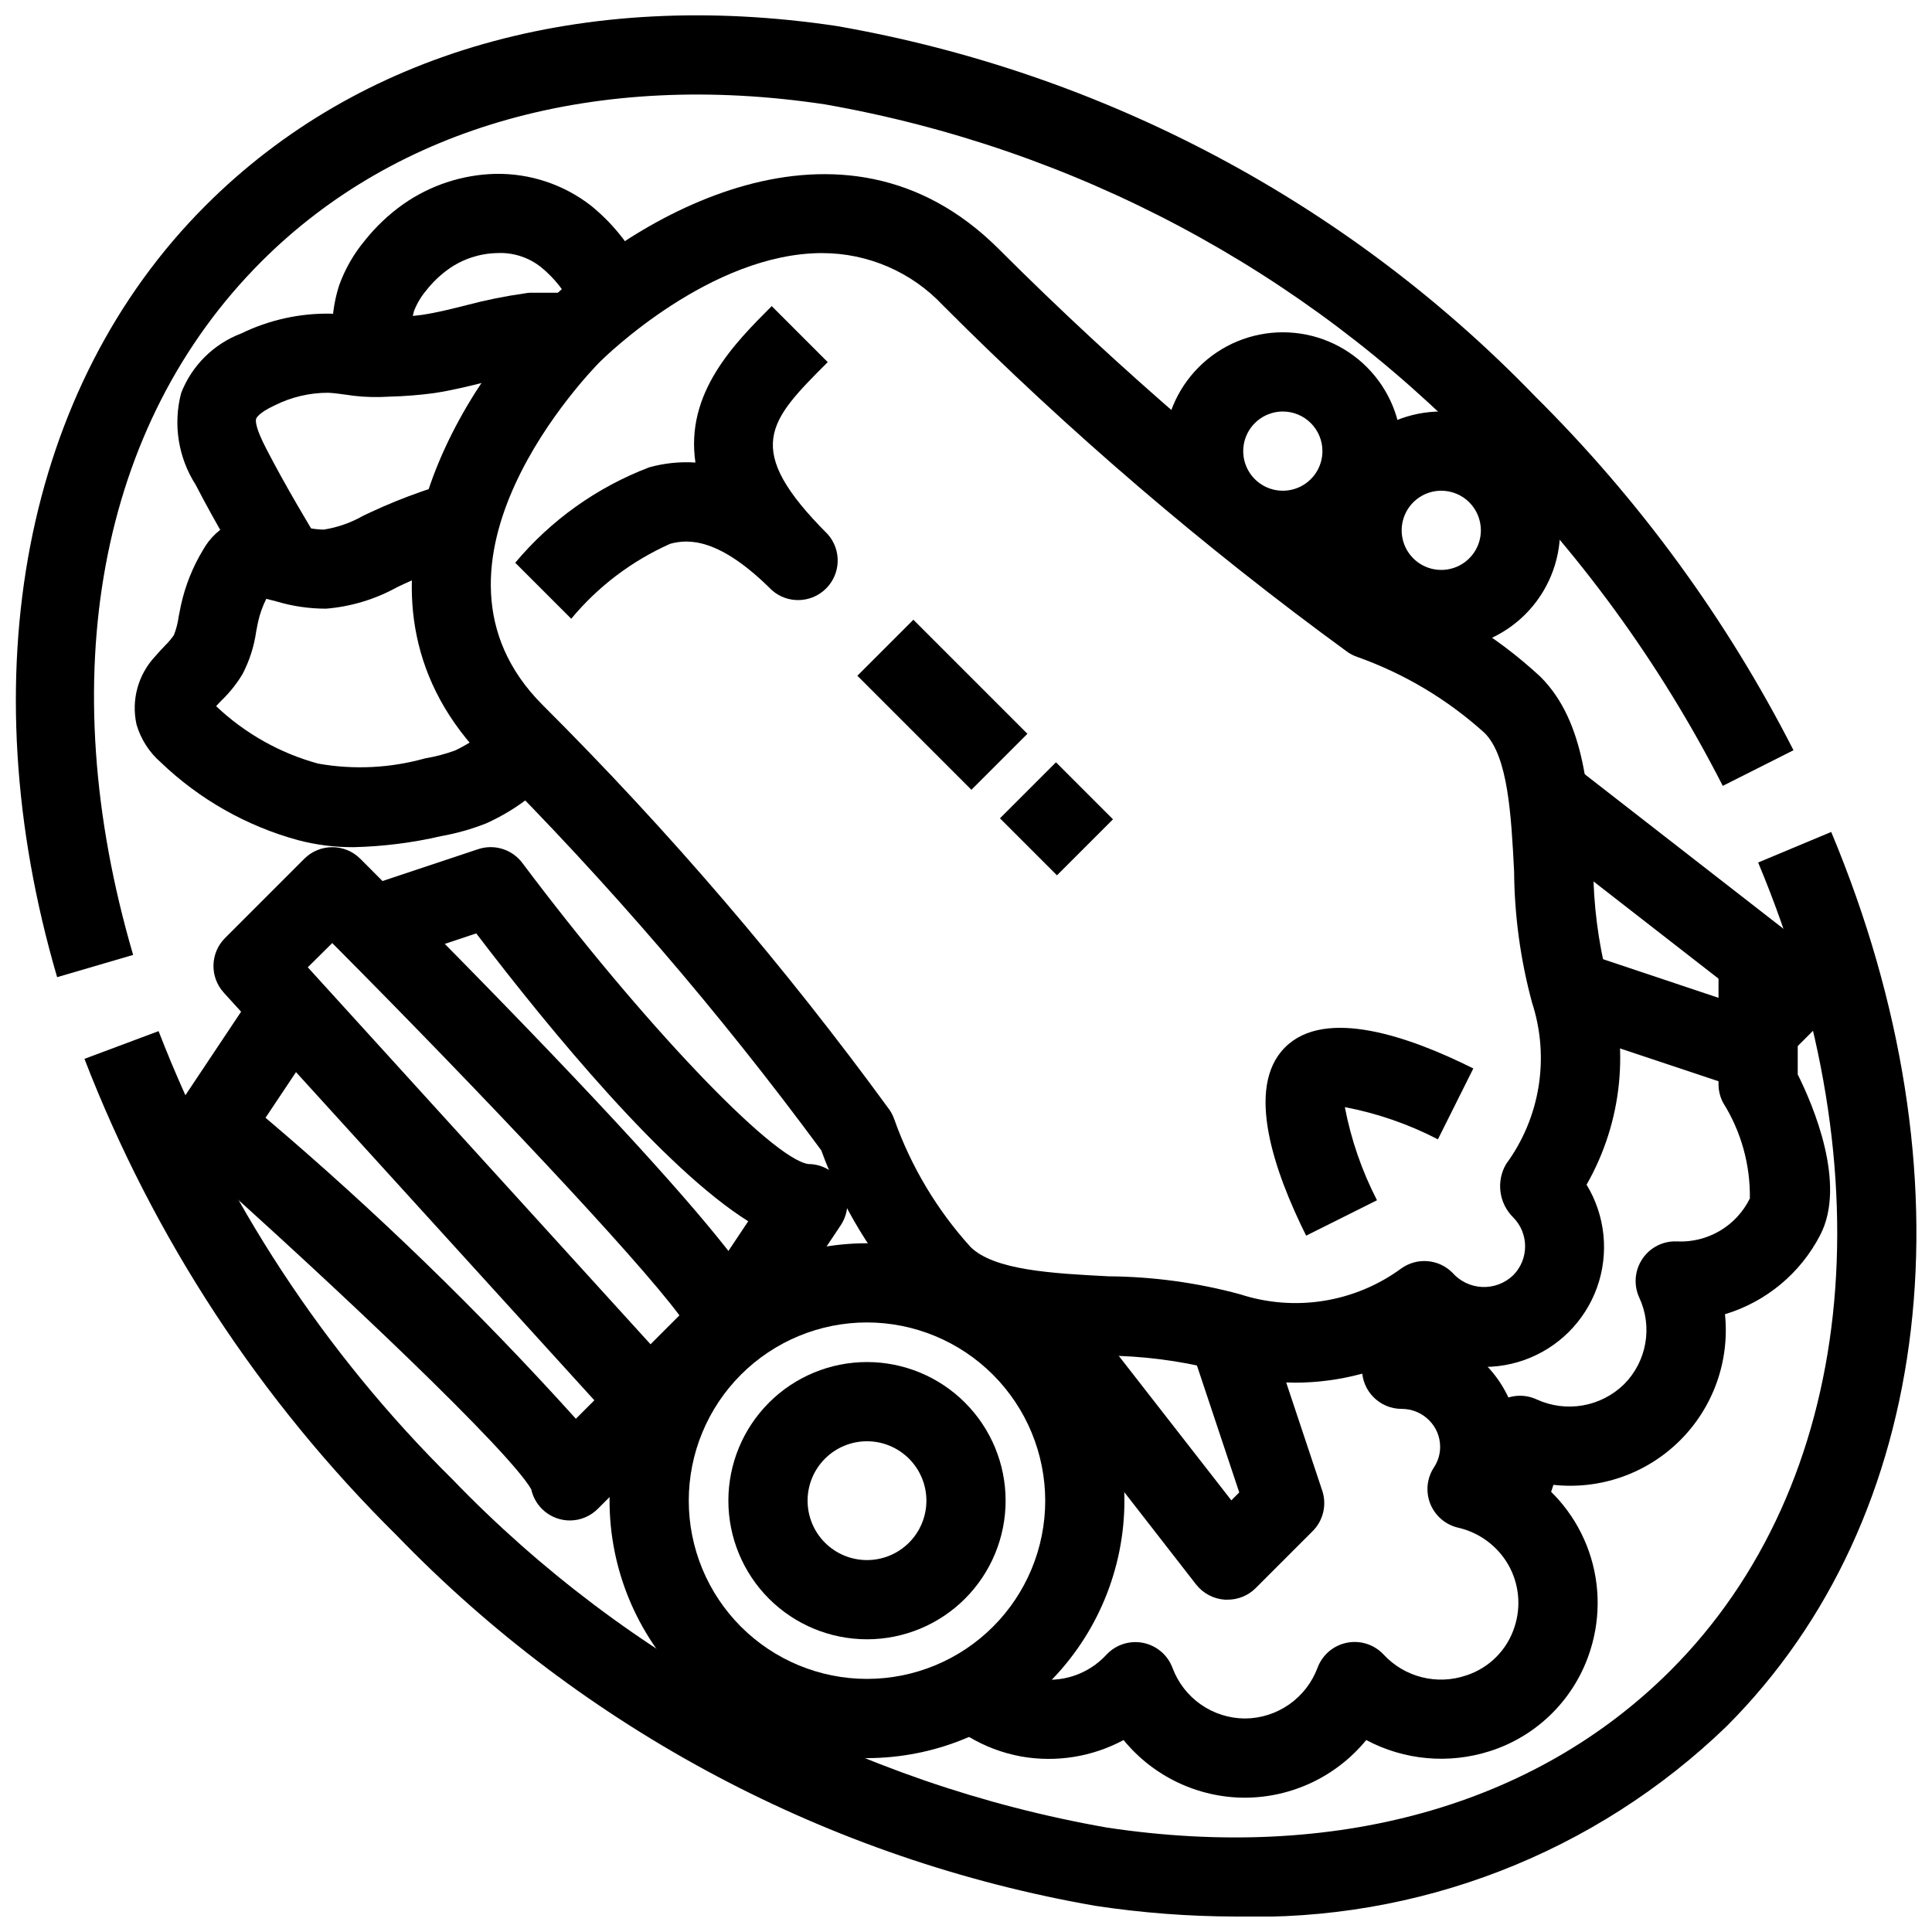
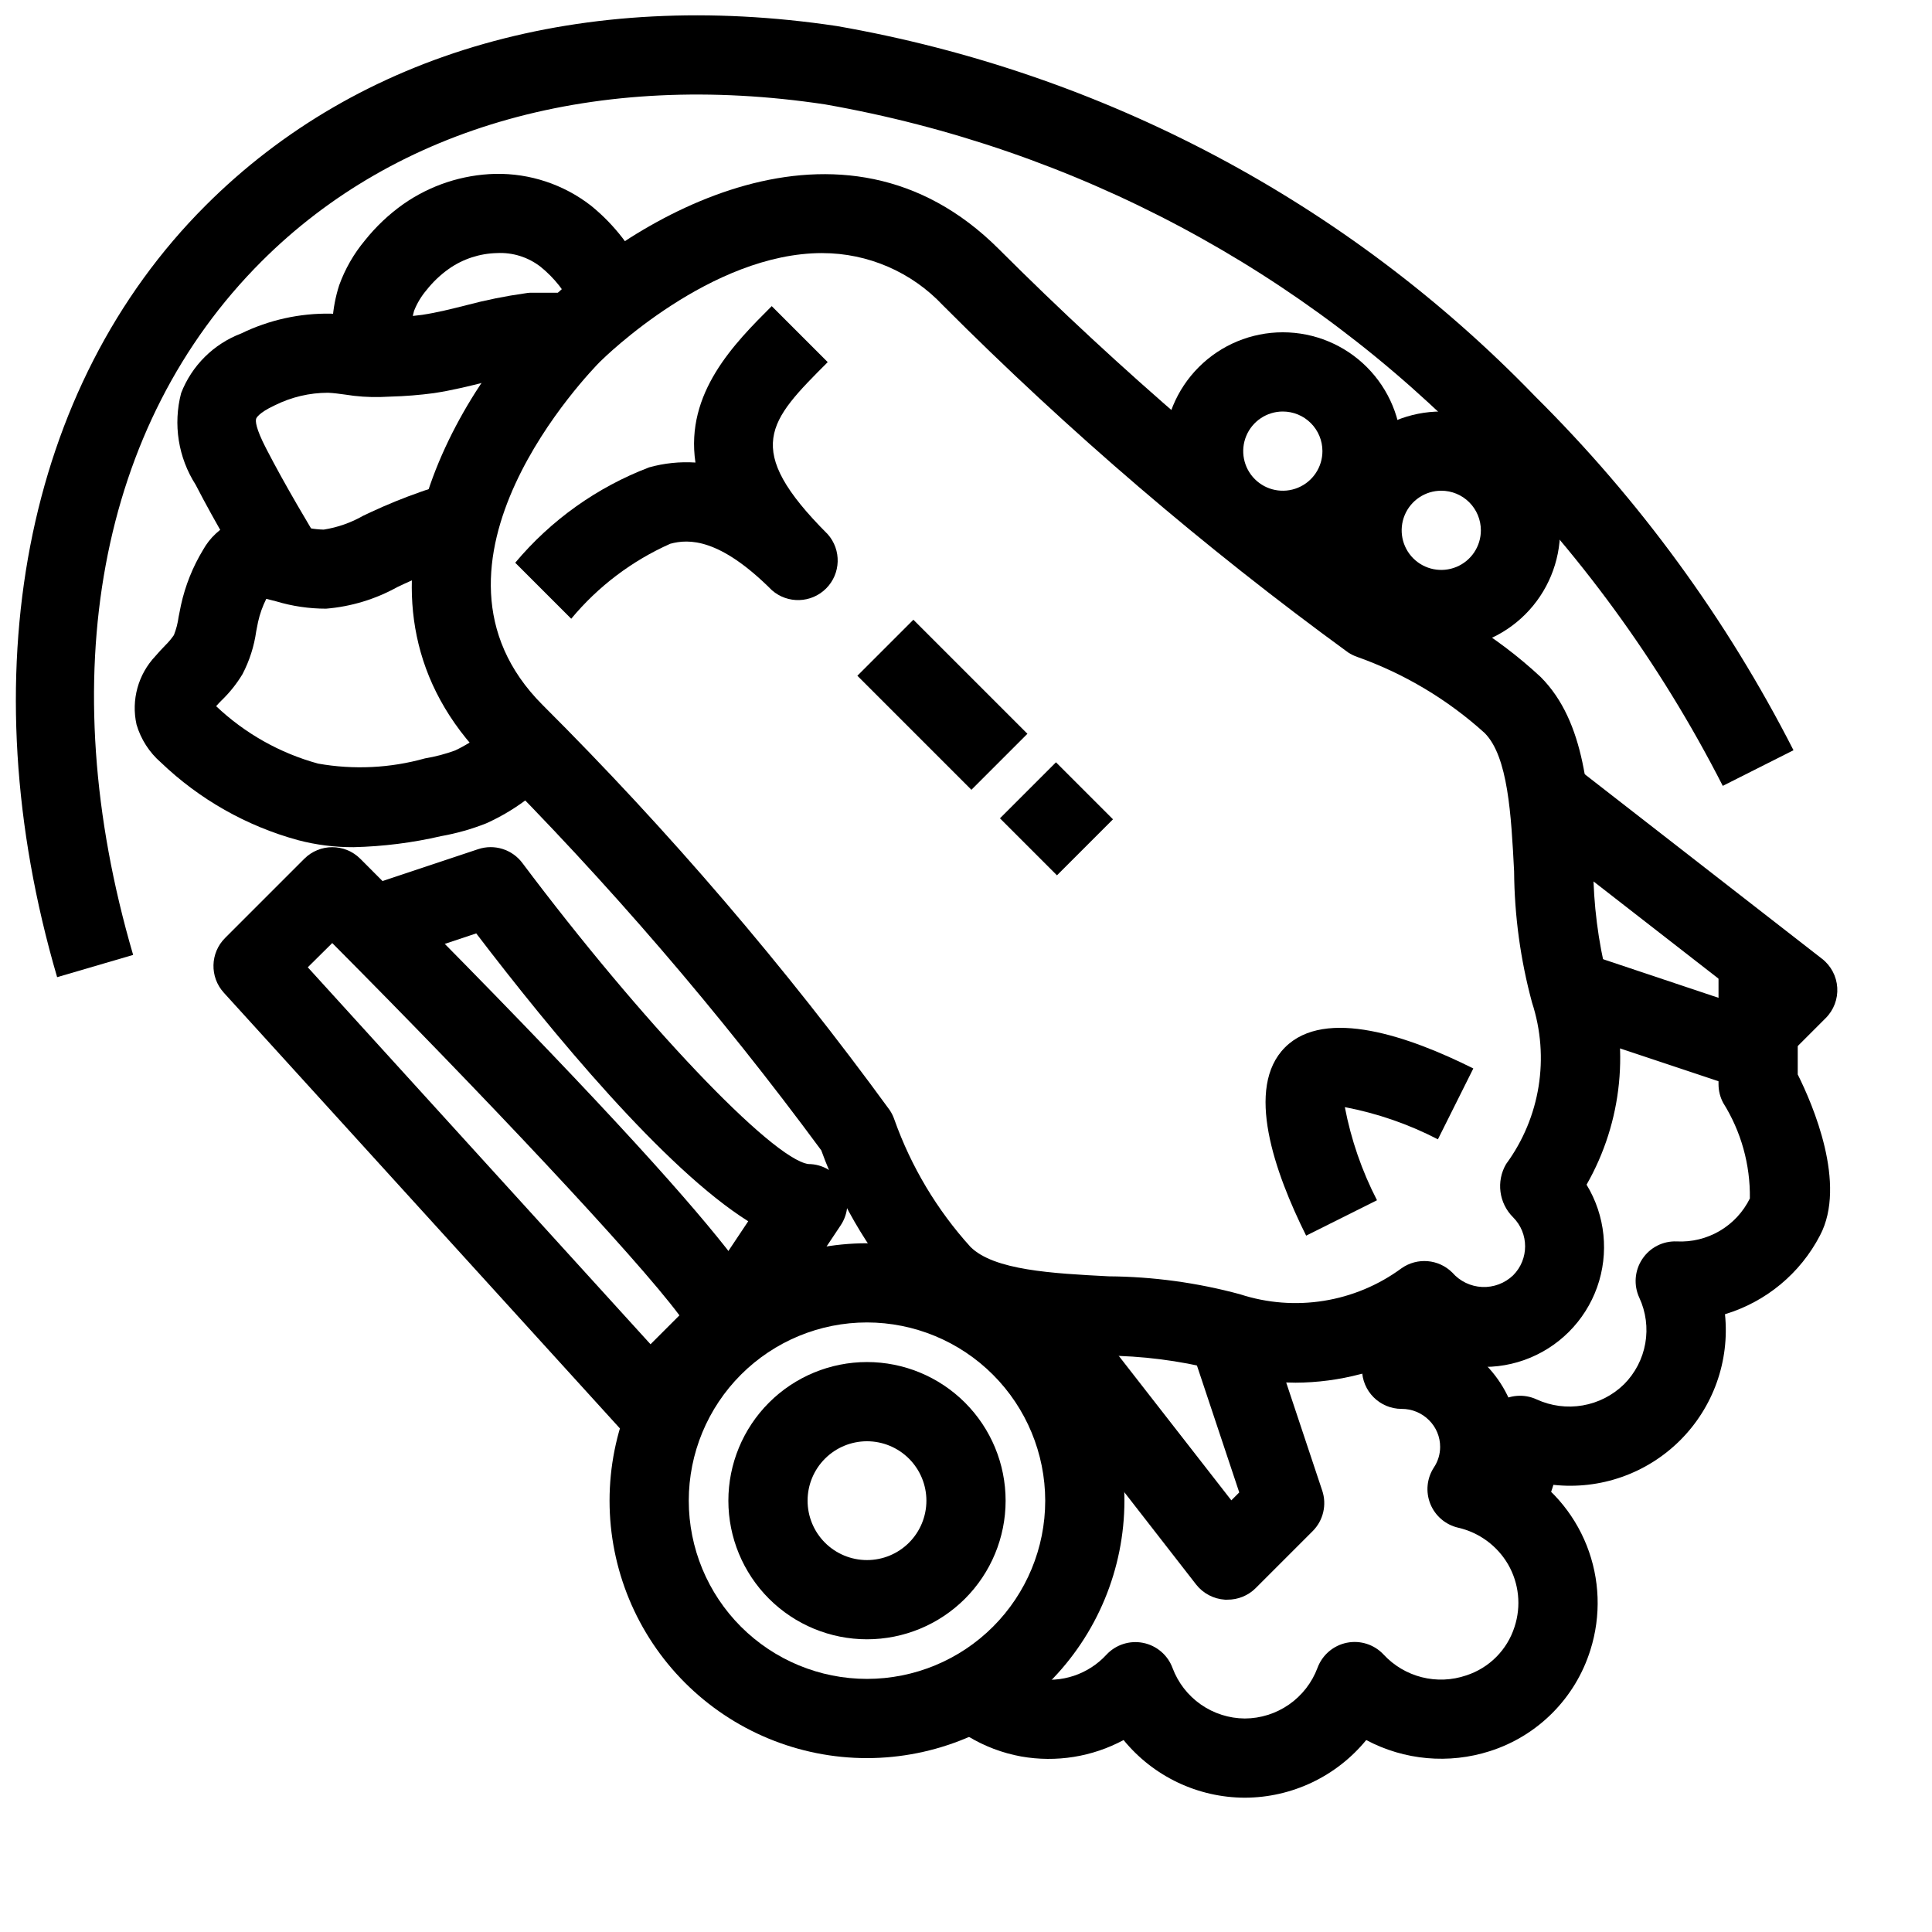
<svg xmlns="http://www.w3.org/2000/svg" width="800px" height="800px" version="1.1" viewBox="144 144 512 512">
  <defs>
    <clipPath id="b">
      <path d="m148.09 148.09h471.91v254.91h-471.91z" />
    </clipPath>
    <clipPath id="a">
-       <path d="m166 364h485.9v287.9h-485.9z" />
-     </clipPath>
+       </clipPath>
  </defs>
  <g clip-path="url(#b)">
    <path d="m159.14 402.96c-23.426-80.02-8.719-156.46 39.332-204.48 40.723-40.758 100.12-57.637 167.27-47.582 70.559 12.301 135.39 46.688 185.15 98.203 27.625 27.414 50.715 59.051 68.402 93.719l-18.746 9.445h0.004c-16.676-32.688-38.449-62.512-64.5-88.355-46.59-48.328-107.31-80.625-173.43-92.25-60.375-9.078-113.42 5.731-149.34 41.641-43.16 43.156-55.559 110.14-34 183.76z" />
  </g>
  <g clip-path="url(#a)">
    <path d="m471.37 651.9c-12.43-0.023-24.844-0.977-37.133-2.844-70.559-12.301-135.39-46.688-185.15-98.199-36.184-35.766-64.371-78.793-82.707-126.25l19.648-7.348c17.273 44.672 43.828 85.172 77.91 118.82 46.59 48.328 107.31 80.629 173.43 92.25 60.383 9.09 113.42-5.719 149.34-41.637 49.039-49.051 57.953-131.07 23.219-214.12l19.363-8.094c38.082 91.035 27.449 181.87-27.758 237.04-17.242 16.648-37.637 29.68-59.988 38.332-22.352 8.652-46.207 12.75-70.164 12.047z" />
  </g>
  <path d="m525.95 316.03c-8.348 0-16.359-3.32-22.266-9.223-5.902-5.906-9.223-13.914-9.223-22.266 0-8.352 3.32-16.359 9.223-22.266 5.906-5.906 13.918-9.223 22.266-9.223 8.352 0 16.363 3.316 22.266 9.223 5.906 5.906 9.223 13.914 9.223 22.266 0 8.352-3.316 16.359-9.223 22.266-5.902 5.902-13.914 9.223-22.266 9.223zm0-41.984c-4.242 0-8.07 2.555-9.695 6.481-1.625 3.922-0.727 8.434 2.273 11.438 3.004 3 7.519 3.898 11.441 2.273s6.477-5.449 6.477-9.695c0-2.785-1.105-5.453-3.074-7.422-1.965-1.969-4.637-3.074-7.422-3.074z" />
  <path d="m483.96 295.04c-8.348 0-16.359-3.316-22.262-9.223-5.906-5.906-9.223-13.914-9.223-22.266 0-8.352 3.316-16.359 9.223-22.266 5.902-5.906 13.914-9.223 22.262-9.223 8.352 0 16.363 3.316 22.266 9.223 5.906 5.906 9.223 13.914 9.223 22.266 0 8.352-3.316 16.359-9.223 22.266-5.902 5.906-13.914 9.223-22.266 9.223zm0-41.984c-4.242 0-8.07 2.559-9.695 6.481s-0.727 8.434 2.277 11.438c3 3 7.516 3.898 11.438 2.273s6.477-5.449 6.477-9.695c0-2.785-1.105-5.453-3.074-7.422-1.965-1.969-4.637-3.074-7.422-3.074z" />
  <path d="m487.23 510.42c-7.223-0.004-14.395-1.172-21.242-3.465-9.57-2.406-19.395-3.648-29.266-3.707-18.895-1.051-38.488-2.027-50.383-13.949h0.004c-10.852-11.695-19.25-25.453-24.699-40.449-26.934-36.535-56.566-70.996-88.648-103.1-41.73-41.73-8.398-97.152 15.113-120.62s78.879-56.848 120.61-15.105c32.105 32.078 66.57 61.707 103.1 88.641 15 5.453 28.754 13.859 40.449 24.719 11.922 11.914 12.953 31.488 13.949 50.383v-0.004c0.055 9.867 1.301 19.695 3.707 29.262 6.059 18.258 4.07 38.227-5.469 54.926 4.977 8.176 6.004 18.16 2.797 27.176-3.211 9.016-10.312 16.105-19.332 19.301-9.023 3.191-19.004 2.148-27.172-2.844-10.234 5.762-21.777 8.805-33.523 8.84zm-125.32-299.35c-29.484 0-57.391 27.289-58.977 28.863-2.098 2.152-52.48 53.594-15.105 90.926 33.426 33.328 64.184 69.23 91.988 107.38 0.508 0.777 0.918 1.617 1.215 2.5 4.43 12.441 11.273 23.887 20.133 33.68 6.223 6.223 21.695 7.043 36.664 7.82 11.754 0.086 23.445 1.684 34.793 4.754 14.535 4.738 30.461 2.18 42.781-6.875 4.176-2.953 9.871-2.473 13.488 1.145 2.004 2.293 4.856 3.664 7.898 3.801 3.039 0.133 6.004-0.98 8.203-3.086 4.238-4.25 4.238-11.129 0-15.375-3.766-3.734-4.531-9.539-1.859-14.117 9.051-12.32 11.613-28.25 6.875-42.785-3.07-11.344-4.668-23.039-4.754-34.793-0.777-14.969-1.594-30.438-7.82-36.664-9.793-8.859-21.238-15.699-33.684-20.129-0.879-0.301-1.719-0.707-2.496-1.219-38.145-27.801-74.047-58.559-107.38-91.988-8.289-8.824-19.859-13.832-31.969-13.832z" />
  <path d="m469.27 567.93h-0.652c-3.004-0.191-5.785-1.656-7.641-4.027l-52.891-68.004 16.582-12.879 45.648 58.586 2.098-2.098-13.059-39.172 19.941-6.644 15.105 45.332h0.004c1.258 3.769 0.277 7.926-2.531 10.738l-15.113 15.113c-1.988 1.98-4.688 3.082-7.492 3.055z" />
  <path d="m605.3 431.93c-1.129 0.004-2.246-0.176-3.316-0.535l-45.332-15.105 6.644-19.941 39.172 13.102 2.098-2.098-58.609-45.586 12.879-16.582 68.004 52.891v-0.004c2.387 1.848 3.863 4.637 4.051 7.652s-0.934 5.965-3.074 8.094l-15.113 15.113h-0.004c-1.973 1.938-4.633 3.016-7.398 3z" />
  <path d="m295.38 307.97-14.84-14.84c9.477-11.316 21.695-20.02 35.488-25.277 3.988-1.113 8.137-1.543 12.27-1.277-2.738-18.492 10.379-31.625 20.215-41.449l14.84 14.84c-15.648 15.66-22.797 22.809 0 45.605 3.68 4.148 3.496 10.445-0.418 14.371-3.914 3.926-10.207 4.133-14.371 0.473-13.855-13.855-22.043-13.645-26.941-12.312-10.16 4.516-19.141 11.312-26.242 19.867z" />
  <path d="m371.21 323.08 14.844-14.844 30.223 30.223-14.844 14.844z" />
  <path d="m409 360.86 14.844-14.844 15.109 15.109-14.844 14.844z" />
  <path d="m490.14 471.46c-8.398-16.867-16.258-39.223-5.594-49.898 10.664-10.676 33.031-2.844 49.898 5.594l-9.383 18.777v0.004c-7.766-4.023-16.074-6.898-24.664-8.535 1.645 8.59 4.512 16.902 8.52 24.676z" />
  <path d="m373.76 609.92c-18.094 0-35.445-7.188-48.242-19.98-12.793-12.797-19.98-30.148-19.98-48.242s7.188-35.449 19.98-48.242c12.797-12.793 30.148-19.98 48.242-19.98s35.449 7.188 48.242 19.98 19.984 30.148 19.984 48.242c-0.023 18.086-7.219 35.426-20.008 48.219-12.789 12.789-30.129 19.984-48.219 20.004zm0-115.46c-12.527 0-24.539 4.977-33.398 13.836-8.855 8.859-13.832 20.871-13.832 33.398 0 12.527 4.977 24.539 13.832 33.398 8.859 8.855 20.871 13.832 33.398 13.832 12.527 0 24.543-4.977 33.398-13.832 8.859-8.859 13.836-20.871 13.836-33.398-0.016-12.523-4.996-24.527-13.852-33.383s-20.859-13.836-33.383-13.852z" />
  <path d="m373.76 578.43c-9.742 0-19.086-3.867-25.977-10.758-6.887-6.891-10.758-16.234-10.758-25.977 0-9.742 3.871-19.086 10.758-25.977 6.891-6.891 16.234-10.762 25.977-10.762 9.742 0 19.086 3.871 25.977 10.762s10.762 16.234 10.762 25.977c0 9.742-3.871 19.086-10.762 25.977s-16.234 10.758-25.977 10.758zm0-52.48c-4.176 0-8.18 1.66-11.133 4.613s-4.609 6.957-4.609 11.133c0 4.176 1.656 8.18 4.609 11.133s6.957 4.609 11.133 4.609c4.176 0 8.18-1.656 11.133-4.609s4.613-6.957 4.613-11.133c0-4.176-1.66-8.18-4.613-11.133s-6.957-4.613-11.133-4.613z" />
  <path d="m237.69 368.51c-4.957 0.027-9.898-0.598-14.695-1.859-13.652-3.727-26.152-10.809-36.367-20.602-3.066-2.66-5.301-6.144-6.445-10.035-1.453-6.508 0.426-13.309 5.008-18.148 0.84-0.996 1.742-1.941 2.644-2.875 0.832-0.82 1.582-1.719 2.246-2.676 0.613-1.547 1.031-3.16 1.25-4.809 0.199-1.051 0.398-2.098 0.629-3.148 1.141-5.188 3.129-10.156 5.887-14.695 1.785-3.18 4.519-5.723 7.82-7.273 2.949-1.191 6.172-1.523 9.301-0.957 2.5 0.398 4.977 0.934 7.418 1.598 2.387 0.812 4.883 1.258 7.402 1.32 3.695-0.582 7.25-1.832 10.496-3.691l1.984-0.934c4.281-1.996 8.68-3.789 13.09-5.332l-0.004-0.004c1.887-0.68 3.812-1.254 5.762-1.719l4.68 20.457c-1.195 0.285-2.371 0.684-3.527 1.051l0.004-0.004c-3.781 1.324-7.496 2.836-11.125 4.535l-1.848 0.871c-5.82 3.227-12.262 5.18-18.895 5.723-4.504 0-8.984-0.66-13.297-1.965-0.84-0.219-1.691-0.441-2.539-0.641-0.98 1.953-1.715 4.019-2.184 6.152l-0.484 2.457c-0.551 3.953-1.777 7.781-3.621 11.324-1.527 2.543-3.383 4.875-5.519 6.938-0.504 0.516-1.051 1.051-1.48 1.574 7.617 7.219 16.902 12.449 27.027 15.219 9.43 1.672 19.117 1.199 28.34-1.387 2.715-0.449 5.379-1.152 7.965-2.098 2.621-1.234 5.086-2.769 7.348-4.574 1.961-1.48 3.883-3 5.75-4.586l13.539 16.047c-2.184 1.832-4.41 3.606-6.676 5.312l0.004-0.004c-3.609 2.856-7.559 5.254-11.758 7.137-3.848 1.52-7.84 2.648-11.91 3.371-7.621 1.766-15.398 2.746-23.219 2.93z" />
  <path d="m213.32 303c-5.898-9.805-11.996-19.941-17.477-30.543v-0.004c-4.613-7.203-6.004-16.008-3.84-24.285 2.828-7.285 8.613-13.027 15.922-15.797 7.391-3.594 15.523-5.391 23.742-5.25 2.195 0.082 4.375 0.367 6.559 0.66v0.004c1.855 0.34 3.738 0.5 5.625 0.469l2.731-0.117v0.004c3.109-0.062 6.215-0.297 9.301-0.703 4.019-0.609 7.871-1.594 11.723-2.562 5.129-1.363 10.332-2.414 15.586-3.148 0.449-0.086 0.898-0.137 1.355-0.156h10.496v20.992h-9.816c-4.207 0.664-8.375 1.555-12.488 2.664-4.481 1.113-8.965 2.227-13.645 2.938v0.004c-3.856 0.52-7.734 0.832-11.621 0.934l-2.57 0.105c-3.16 0.086-6.324-0.129-9.445-0.641-1.5-0.199-3-0.418-4.512-0.484h-0.004c-4.91 0-9.754 1.145-14.148 3.34-4.367 2.027-4.879 3.441-4.902 3.504-0.219 0.629-0.168 2.5 2.625 7.902 5.152 9.992 11.074 19.828 16.793 29.391z" />
  <path d="m547.05 552.99-15.742-13.93c3.461-3.926 5.266-9.043 5.027-14.273-0.141-3.644 1.621-7.102 4.656-9.129 3.031-2.027 6.902-2.336 10.215-0.809 3.816 1.758 8.078 2.316 12.219 1.602 4.141-0.715 7.965-2.672 10.969-5.613 2.938-2.949 4.902-6.731 5.625-10.832 0.723-4.102 0.168-8.324-1.586-12.102-1.539-3.316-1.242-7.199 0.789-10.242 2.016-3.055 5.484-4.828 9.141-4.672 3.988 0.203 7.949-0.77 11.391-2.793 3.441-2.023 6.215-5.012 7.977-8.594 0.137-8.941-2.312-17.73-7.055-25.309-0.828-1.539-1.254-3.258-1.25-5.004v-31.289h20.992v28.738c4.008 8.031 13.066 29.055 5.91 42.645-5.231 10.082-14.316 17.617-25.191 20.898 1.281 12.383-3.106 24.688-11.934 33.465-8.828 8.781-21.156 13.102-33.535 11.75-1.707 5.731-4.648 11.02-8.617 15.492z" />
  <path d="m473.89 620.41c-12.457-0.031-24.242-5.637-32.129-15.281-8.297 4.461-17.855 5.996-27.133 4.356-9.969-1.812-18.93-7.211-25.188-15.176l16.457-13.035c3.098 3.926 7.512 6.602 12.426 7.535 6.961 1.301 14.102-1.082 18.895-6.297 2.484-2.664 6.168-3.848 9.738-3.133 3.57 0.719 6.516 3.234 7.777 6.648 1.461 3.91 4.074 7.285 7.496 9.676 3.418 2.391 7.484 3.688 11.66 3.715 4.195-0.016 8.289-1.312 11.73-3.711 3.441-2.402 6.07-5.793 7.539-9.723 1.27-3.414 4.211-5.926 7.781-6.641 3.57-0.715 7.254 0.473 9.738 3.137 2.723 2.938 6.242 5.023 10.129 6.004 3.887 0.98 7.973 0.812 11.766-0.484 6.086-1.973 10.848-6.754 12.793-12.848 1.82-5.519 1.195-11.551-1.711-16.582-2.871-4.922-7.648-8.434-13.203-9.711-3.344-0.766-6.106-3.117-7.391-6.297-1.289-3.184-0.938-6.793 0.938-9.668 1.078-1.609 1.656-3.508 1.656-5.445 0.008-2.664-1.055-5.215-2.949-7.086-1.918-1.926-4.531-3.004-7.254-2.992-5.797 0-10.496-4.699-10.496-10.496v-12.418h20.992v3.695c6.055 2.156 11.293 6.125 15 11.371s5.699 11.512 5.711 17.934c0 1.762-0.152 3.516-0.453 5.25 8.312 4.633 14.77 11.996 18.281 20.84s3.859 18.629 0.992 27.703c-3.973 12.746-13.91 22.758-26.629 26.816-10.875 3.488-22.699 2.43-32.781-2.938-7.898 9.637-19.688 15.242-32.148 15.281z" />
  <path d="m316.03 525.95h-0.254c-2.867-0.066-5.582-1.309-7.516-3.43l-104.96-115.46h0.004c-3.773-4.148-3.617-10.523 0.344-14.484l20.992-20.992c4.098-4.098 10.742-4.098 14.844 0 108.04 108.04 108.04 118.06 108.04 122.88 0 2.785-1.109 5.453-3.078 7.422l-20.992 20.992c-1.965 1.969-4.637 3.074-7.418 3.074zm-90.465-125.61 90.832 99.902 7.66-7.66c-11.547-15.512-52.281-58.715-92.008-98.664z" />
  <path d="m345.75 500.29-17.465-11.652 14-20.992c-22.219-13.949-52.039-50.023-72.078-76.285l-24.34 8.113-6.633-19.941 31.488-10.496h0.004c4.289-1.426 9.004 0.055 11.711 3.672 31.414 41.879 66.125 78.414 75.77 79.77l0.004 0.004c3.844 0 7.367 2.137 9.152 5.539 1.793 3.43 1.555 7.57-0.621 10.77z" />
-   <path d="m295.04 546.94c-4.934 0.004-9.199-3.43-10.254-8.25-5.488-9.781-50.246-52.48-91.191-88.859-3.898-3.477-4.644-9.293-1.754-13.645l20.992-31.488 17.465 11.652-15.93 23.867c29.16 24.73 56.637 51.379 82.246 79.77l11.996-11.996 14.84 14.84-20.992 20.992c-1.961 1.984-4.629 3.106-7.418 3.117z" />
  <path d="m232.61 238.19c-1.09-6.211-0.648-12.594 1.277-18.598 1.562-4.32 3.863-8.332 6.805-11.863 2.926-3.672 6.356-6.918 10.191-9.633 7.16-5.012 15.641-7.801 24.379-8.02 9.152-0.172 18.086 2.789 25.32 8.398 6.312 5.109 11.328 11.641 14.641 19.059l-19.375 8.039c-2.008-4.203-4.926-7.906-8.547-10.84-3.309-2.59-7.441-3.891-11.637-3.664-4.57 0.109-9.004 1.57-12.742 4.199-2.215 1.578-4.195 3.461-5.879 5.594-1.402 1.648-2.523 3.516-3.316 5.531-0.793 2.852-0.906 5.848-0.336 8.754z" />
-   <path d="m424.64 506.16-20.238-4.672c0.812-4.301 3.027-8.207 6.297-11.113 0.543-0.484 1.031-1.023 1.461-1.609l17.613 11.398v0.004c-1.254 1.887-2.715 3.625-4.359 5.184-0.273 0.25-0.535 0.52-0.773 0.809z" />
</svg>